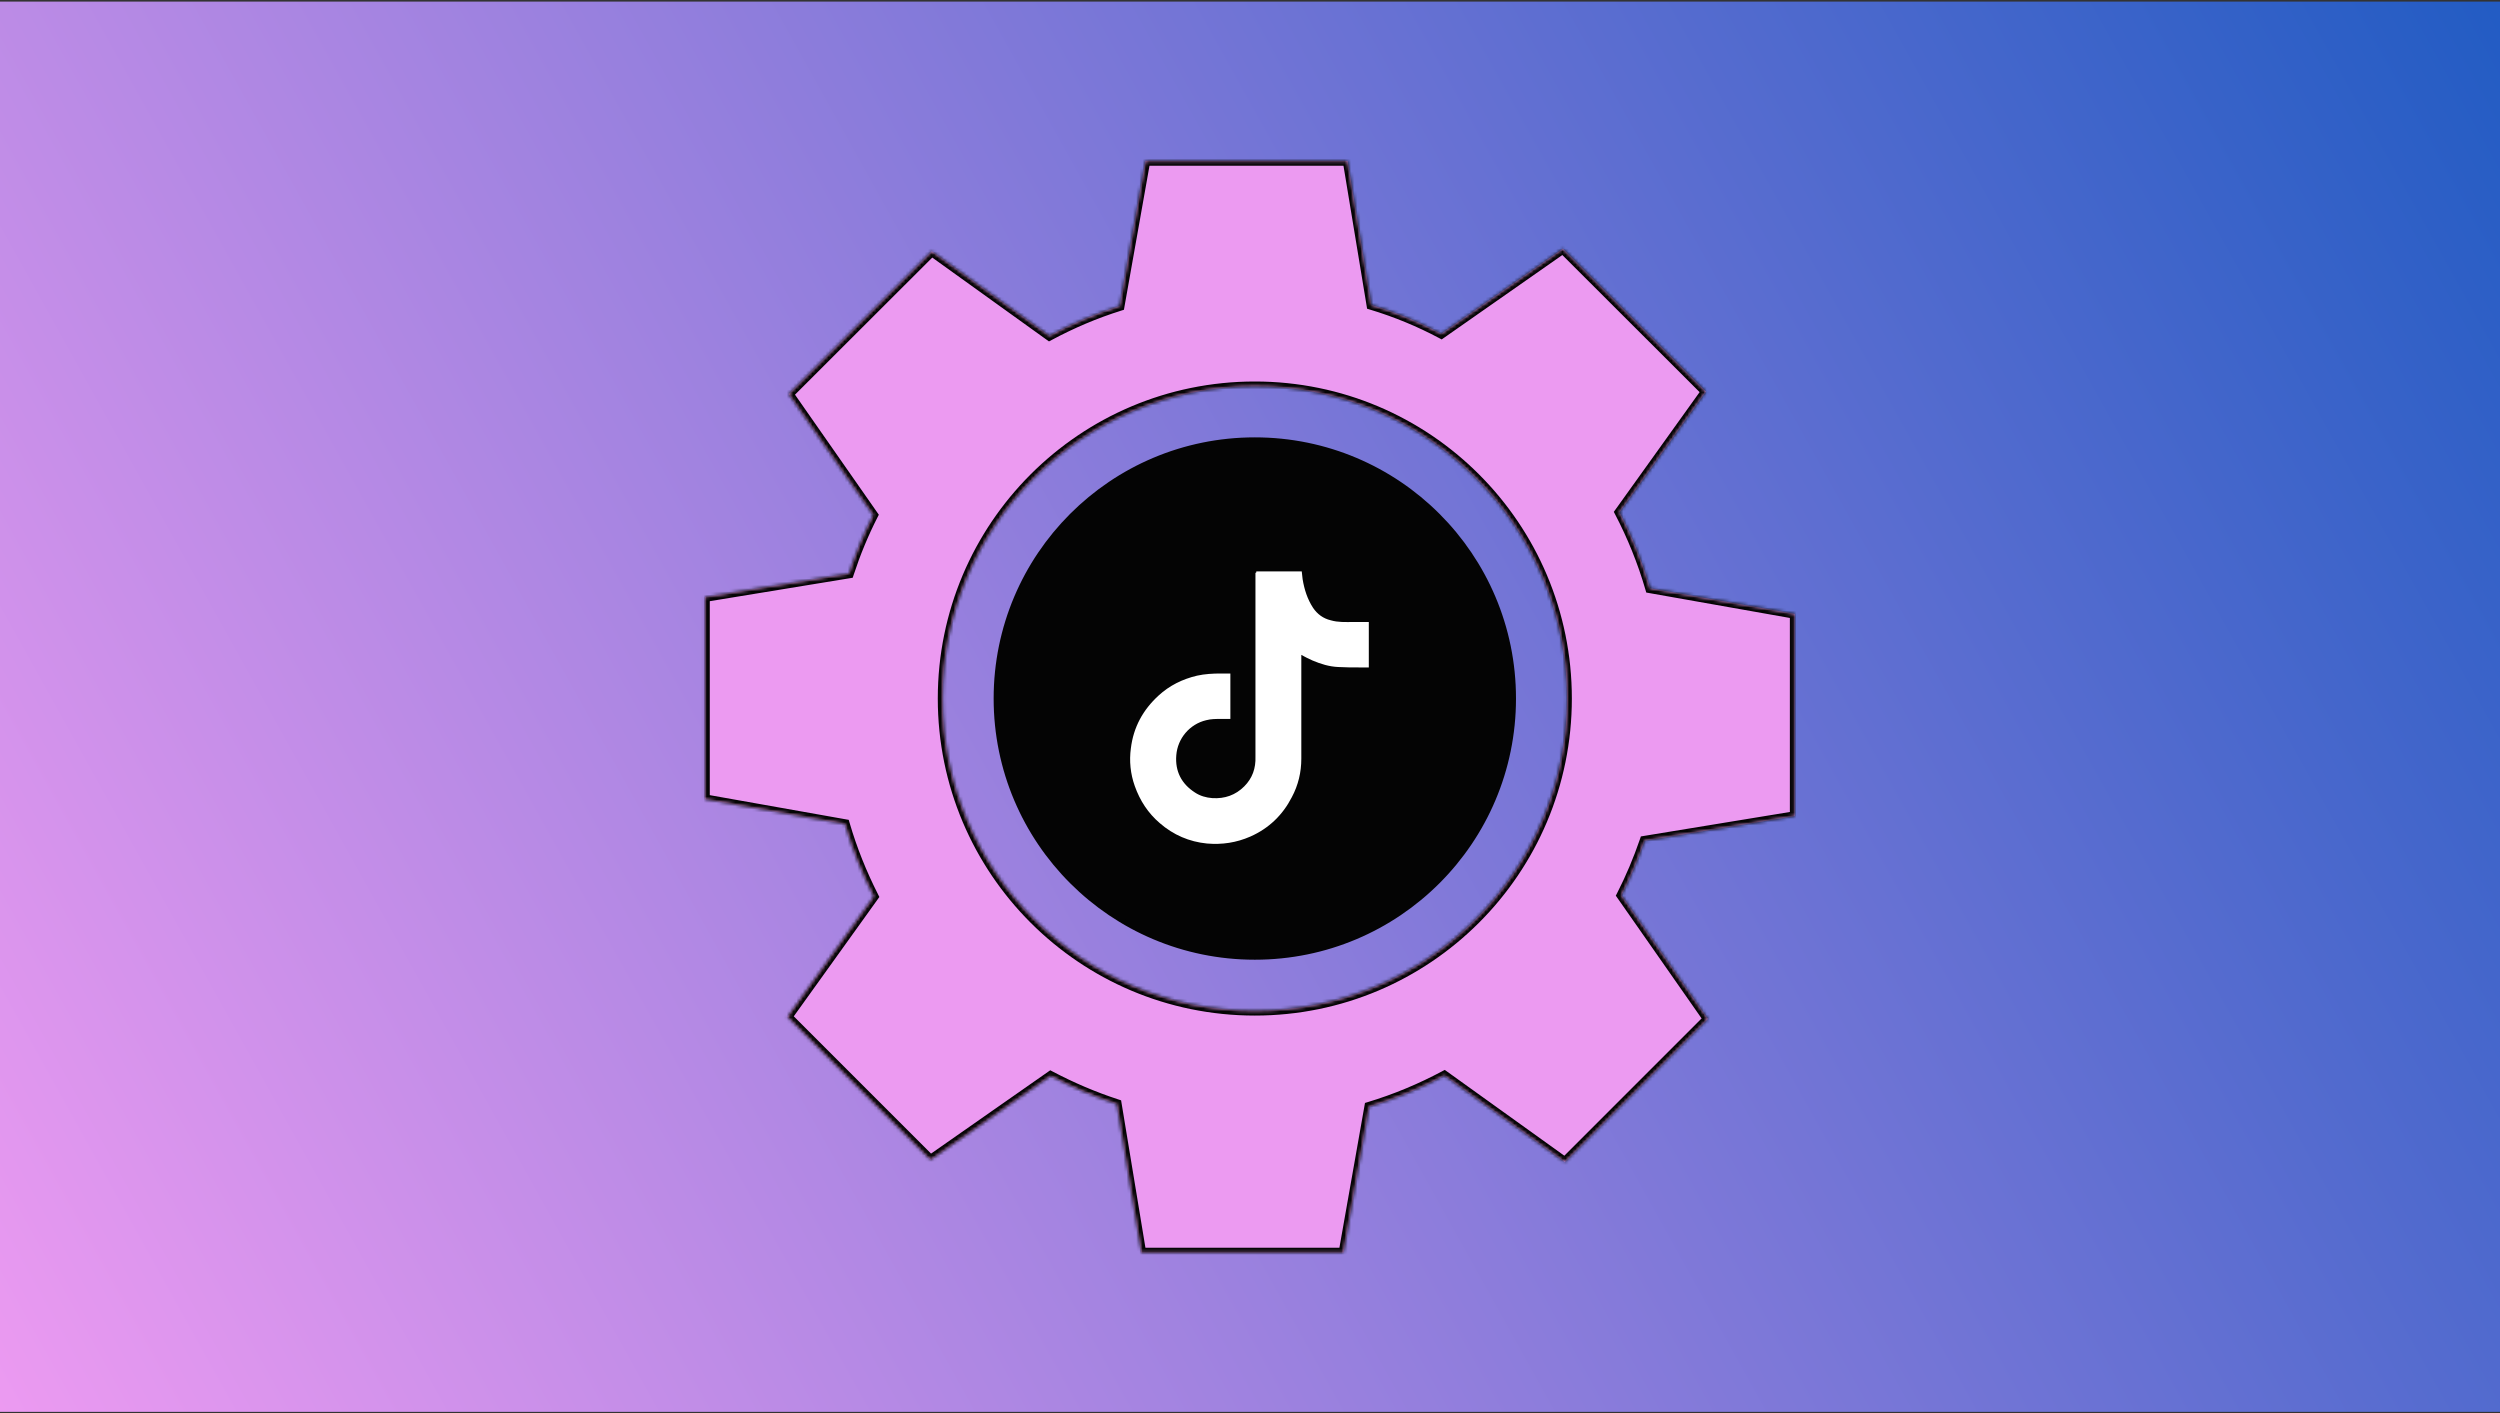
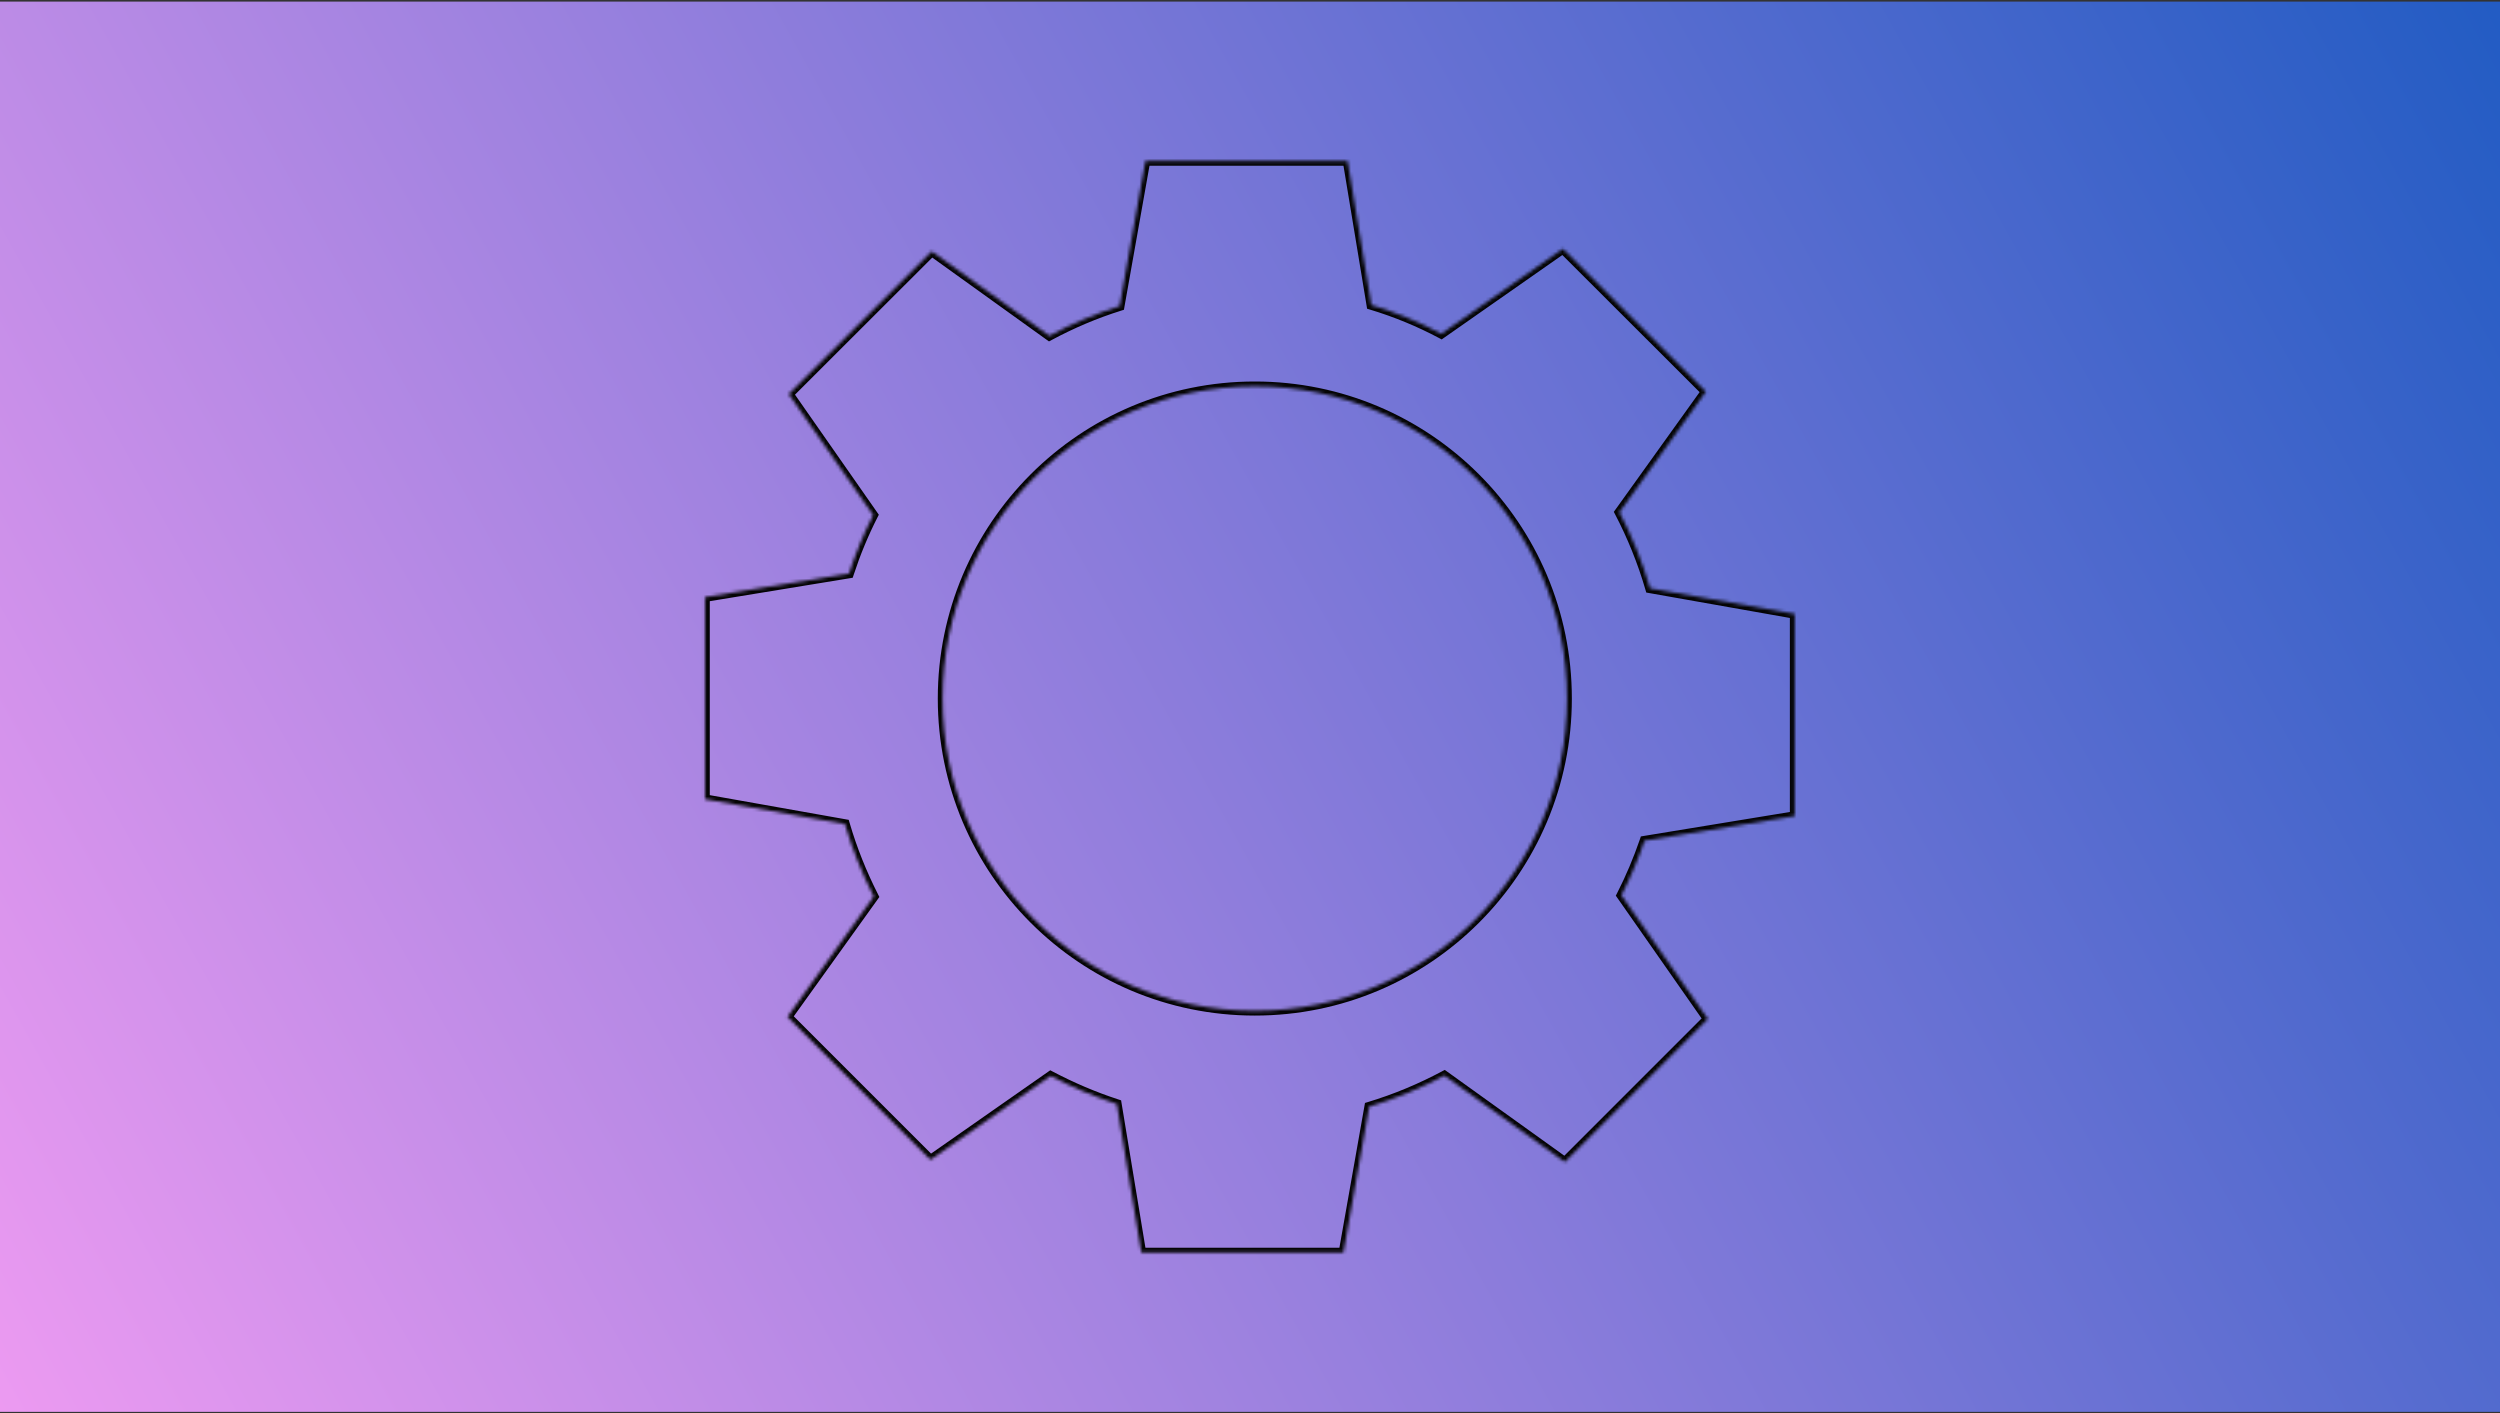
<svg xmlns="http://www.w3.org/2000/svg" width="780" height="441" viewBox="0 0 780 441" fill="none">
  <rect x="0" y="0" width="780" height="441" fill="#333333" stroke="none" />
  <rect width="780" height="440" transform="translate(0 0.5)" fill="url(#paint0_linear_2230_32008)" />
-   <path d="M391.504 298.68C436.093 298.68 472.24 262.533 472.24 217.943C472.24 173.354 436.093 137.207 391.504 137.207C346.914 137.207 310.767 173.354 310.767 217.943C310.767 262.533 346.914 298.68 391.504 298.68Z" fill="#040404" stroke="#040404" stroke-width="1.5" stroke-miterlimit="10" stroke-linecap="round" stroke-linejoin="round" />
  <mask id="path-2-inside-1_2230_32008" fill="white">
    <path fill-rule="evenodd" clip-rule="evenodd" d="M559.937 254.612V254.65L560.049 254.594L559.937 254.612ZM559.937 191.544V254.612L513.083 262.3C511.072 268.164 508.671 273.86 505.879 279.333L532.852 317.922L488.232 362.542L450.648 335.569C443.221 339.534 435.346 342.829 427.193 345.286L419.151 390.8H356.102L348.451 344.448C341.247 342.103 334.378 339.143 327.789 335.681L290.316 361.872L245.696 317.252L272.614 279.724C268.984 272.576 265.912 264.981 263.623 257.107L219.952 249.344V186.295L264.907 178.923C266.973 172.613 269.486 166.526 272.446 160.718L246.087 122.966L290.707 78.402L327.398 104.761C334.378 101.019 341.694 97.892 349.345 95.491L357.386 50.2H420.436L427.863 95.156C435.458 97.445 442.774 100.461 449.699 104.147L487.617 77.62L532.238 122.185L505.264 159.824C509.174 167.308 512.413 175.293 514.814 183.559L559.937 191.544ZM488.918 217.943C488.918 271.744 445.304 315.358 391.504 315.358C337.703 315.358 294.089 271.744 294.089 217.943C294.089 164.143 337.703 120.528 391.504 120.528C445.304 120.528 488.918 164.143 488.918 217.943Z" />
  </mask>
-   <path fill-rule="evenodd" clip-rule="evenodd" d="M559.937 254.612V254.65L560.049 254.594L559.937 254.612ZM559.937 191.544V254.612L513.083 262.3C511.072 268.164 508.671 273.86 505.879 279.333L532.852 317.922L488.232 362.542L450.648 335.569C443.221 339.534 435.346 342.829 427.193 345.286L419.151 390.8H356.102L348.451 344.448C341.247 342.103 334.378 339.143 327.789 335.681L290.316 361.872L245.696 317.252L272.614 279.724C268.984 272.576 265.912 264.981 263.623 257.107L219.952 249.344V186.295L264.907 178.923C266.973 172.613 269.486 166.526 272.446 160.718L246.087 122.966L290.707 78.402L327.398 104.761C334.378 101.019 341.694 97.892 349.345 95.491L357.386 50.2H420.436L427.863 95.156C435.458 97.445 442.774 100.461 449.699 104.147L487.617 77.62L532.238 122.185L505.264 159.824C509.174 167.308 512.413 175.293 514.814 183.559L559.937 191.544ZM488.918 217.943C488.918 271.744 445.304 315.358 391.504 315.358C337.703 315.358 294.089 271.744 294.089 217.943C294.089 164.143 337.703 120.528 391.504 120.528C445.304 120.528 488.918 164.143 488.918 217.943Z" fill="#EC9AF1" />
  <path d="M559.937 254.65H558.437V257.08L560.61 255.99L559.937 254.65ZM560.049 254.594L560.721 255.934L559.806 253.113L560.049 254.594ZM559.937 191.544H561.437V190.287L560.198 190.067L559.937 191.544ZM513.083 262.3L512.84 260.82L511.955 260.965L511.664 261.814L513.083 262.3ZM505.879 279.333L504.543 278.651L504.133 279.454L504.65 280.192L505.879 279.333ZM532.852 317.922L533.913 318.983L534.802 318.093L534.081 317.063L532.852 317.922ZM488.232 362.542L487.357 363.761L488.392 364.503L489.292 363.603L488.232 362.542ZM450.648 335.569L451.523 334.35L450.765 333.807L449.942 334.246L450.648 335.569ZM427.193 345.286L426.76 343.85L425.876 344.116L425.716 345.025L427.193 345.286ZM419.151 390.8V392.3H420.409L420.628 391.061L419.151 390.8ZM356.102 390.8L354.622 391.044L354.829 392.3H356.102V390.8ZM348.451 344.448L349.931 344.204L349.783 343.304L348.916 343.022L348.451 344.448ZM327.789 335.681L328.486 334.353L327.678 333.928L326.929 334.451L327.789 335.681ZM290.316 361.872L289.256 362.933L290.145 363.822L291.176 363.102L290.316 361.872ZM245.696 317.252L244.477 316.378L243.735 317.412L244.635 318.313L245.696 317.252ZM272.614 279.724L273.832 280.598L274.364 279.858L273.951 279.045L272.614 279.724ZM263.623 257.107L265.063 256.688L264.803 255.793L263.885 255.63L263.623 257.107ZM219.952 249.344H218.452V250.601L219.689 250.821L219.952 249.344ZM219.952 186.295L219.709 184.815L218.452 185.021V186.295H219.952ZM264.907 178.923L265.15 180.404L266.049 180.256L266.332 179.39L264.907 178.923ZM272.446 160.718L273.782 161.399L274.191 160.597L273.676 159.859L272.446 160.718ZM246.087 122.966L245.027 121.905L244.137 122.794L244.857 123.825L246.087 122.966ZM290.707 78.402L291.582 77.184L290.548 76.441L289.647 77.341L290.707 78.402ZM327.398 104.761L326.522 105.979L327.282 106.525L328.106 106.083L327.398 104.761ZM349.345 95.491L349.794 96.922L350.662 96.649L350.822 95.753L349.345 95.491ZM357.386 50.2V48.7H356.129L355.91 49.938L357.386 50.2ZM420.436 50.2L421.915 49.956L421.708 48.7H420.436V50.2ZM427.863 95.156L426.383 95.4L426.535 96.322L427.43 96.592L427.863 95.156ZM449.699 104.147L448.994 105.471L449.805 105.903L450.559 105.376L449.699 104.147ZM487.617 77.62L488.677 76.559L487.788 75.67L486.758 76.391L487.617 77.62ZM532.238 122.185L533.457 123.058L534.199 122.023L533.298 121.123L532.238 122.185ZM505.264 159.824L504.045 158.951L503.508 159.701L503.935 160.519L505.264 159.824ZM514.814 183.559L513.374 183.977L513.634 184.873L514.553 185.036L514.814 183.559ZM561.437 254.65V254.612H558.437V254.65H561.437ZM559.376 253.253L559.264 253.309L560.61 255.99L560.721 255.934L559.376 253.253ZM560.18 256.092L560.292 256.074L559.806 253.113L559.694 253.132L560.18 256.092ZM561.437 254.612V191.544H558.437V254.612H561.437ZM513.326 263.78L560.18 256.092L559.694 253.132L512.84 260.82L513.326 263.78ZM507.215 280.015C510.041 274.477 512.469 268.715 514.502 262.787L511.664 261.814C509.676 267.613 507.302 273.244 504.543 278.651L507.215 280.015ZM534.081 317.063L507.108 278.474L504.65 280.192L531.623 318.781L534.081 317.063ZM489.292 363.603L533.913 318.983L531.791 316.861L487.171 361.482L489.292 363.603ZM449.773 336.788L487.357 363.761L489.106 361.324L451.523 334.35L449.773 336.788ZM427.626 346.722C435.878 344.235 443.844 340.902 451.354 336.892L449.942 334.246C442.598 338.166 434.815 341.423 426.76 343.85L427.626 346.722ZM420.628 391.061L428.67 345.547L425.716 345.025L417.674 390.539L420.628 391.061ZM356.102 392.3H419.151V389.3H356.102V392.3ZM346.971 344.693L354.622 391.044L357.582 390.556L349.931 344.204L346.971 344.693ZM327.091 337.009C333.749 340.507 340.696 343.501 347.987 345.875L348.916 343.022C341.799 340.705 335.007 337.779 328.486 334.353L327.091 337.009ZM291.176 363.102L328.648 336.91L326.929 334.451L289.457 360.643L291.176 363.102ZM244.635 318.313L289.256 362.933L291.377 360.812L246.757 316.191L244.635 318.313ZM271.395 278.85L244.477 316.378L246.915 318.126L273.832 280.598L271.395 278.85ZM262.182 257.525C264.5 265.496 267.607 273.178 271.276 280.403L273.951 279.045C270.36 271.974 267.325 264.466 265.063 256.688L262.182 257.525ZM219.689 250.821L263.36 258.583L263.885 255.63L220.214 247.867L219.689 250.821ZM218.452 186.295V249.344H221.452V186.295H218.452ZM264.664 177.443L219.709 184.815L220.194 187.775L265.15 180.404L264.664 177.443ZM271.109 160.037C268.113 165.916 265.571 172.075 263.481 178.457L266.332 179.39C268.376 173.15 270.859 167.135 273.782 161.399L271.109 160.037ZM244.857 123.825L271.216 161.577L273.676 159.859L247.317 122.108L244.857 123.825ZM289.647 77.341L245.027 121.905L247.147 124.028L291.767 79.463L289.647 77.341ZM328.273 103.543L291.582 77.184L289.832 79.62L326.522 105.979L328.273 103.543ZM348.896 94.06C341.15 96.491 333.748 99.655 326.689 103.439L328.106 106.083C335.009 102.383 342.238 99.293 349.794 96.922L348.896 94.06ZM355.91 49.938L347.868 95.228L350.822 95.753L358.863 50.462L355.91 49.938ZM420.436 48.7H357.386V51.7H420.436V48.7ZM429.343 94.911L421.915 49.956L418.956 50.445L426.383 95.4L429.343 94.911ZM450.404 102.823C443.392 99.09 435.985 96.037 428.296 93.719L427.43 96.592C434.931 98.853 442.156 101.831 448.994 105.471L450.404 102.823ZM486.758 76.391L448.839 102.918L450.559 105.376L488.477 78.849L486.758 76.391ZM533.298 121.123L488.677 76.559L486.557 78.681L531.178 123.246L533.298 121.123ZM506.484 160.698L533.457 123.058L531.018 121.311L504.045 158.951L506.484 160.698ZM516.254 183.14C513.825 174.777 510.548 166.699 506.594 159.13L503.935 160.519C507.799 167.916 511.001 175.81 513.374 183.977L516.254 183.14ZM560.198 190.067L515.075 182.081L514.553 185.036L559.676 193.021L560.198 190.067ZM391.504 316.858C446.133 316.858 490.418 272.572 490.418 217.943H487.418C487.418 270.915 444.476 313.858 391.504 313.858V316.858ZM292.589 217.943C292.589 272.572 336.874 316.858 391.504 316.858V313.858C338.531 313.858 295.589 270.915 295.589 217.943H292.589ZM391.504 119.028C336.874 119.028 292.589 163.314 292.589 217.943H295.589C295.589 164.971 338.531 122.028 391.504 122.028V119.028ZM490.418 217.943C490.418 163.314 446.133 119.028 391.504 119.028V122.028C444.476 122.028 487.418 164.971 487.418 217.943H490.418Z" fill="#040404" mask="url(#path-2-inside-1_2230_32008)" />
-   <path d="M391.973 178.276C396.698 178.276 401.422 178.276 406.146 178.276C406.281 179.086 406.281 179.896 406.416 180.706C406.956 183.945 407.901 186.915 409.656 189.614C411.006 191.639 412.895 192.989 415.19 193.529C417.485 194.204 419.779 194.069 422.074 194.069C423.694 194.069 425.449 194.069 427.068 194.069C427.068 198.793 427.068 203.518 427.068 208.242C426.124 208.242 425.314 208.242 424.369 208.242C422.074 208.242 419.779 208.242 417.485 208.107C414.65 207.972 412.086 207.162 409.521 206.082C408.306 205.542 407.226 205.002 406.011 204.327C406.011 204.462 406.011 204.732 406.011 204.867C406.011 215.531 406.011 226.194 406.011 236.723C406.011 240.907 405.067 244.957 403.042 248.736C400.207 254.27 395.888 258.455 390.084 261.019C385.764 262.909 381.31 263.584 376.586 263.179C371.051 262.639 366.057 260.479 361.873 256.835C358.228 253.73 355.664 249.816 354.044 245.227C352.694 241.447 352.289 237.398 352.829 233.483C353.639 226.869 356.609 221.47 361.468 217.016C364.842 213.911 368.892 211.886 373.481 210.806C375.911 210.267 378.475 210.132 380.905 210.132C381.85 210.132 382.795 210.132 383.875 210.132C383.875 214.856 383.875 219.58 383.875 224.305C382.93 224.305 381.85 224.305 380.905 224.305C379.42 224.305 377.8 224.305 376.316 224.709C371.186 225.924 367.407 230.379 367.002 235.643C366.597 240.637 368.622 244.552 372.806 247.251C374.426 248.331 376.316 248.871 378.205 249.006C382.12 249.276 385.494 248.061 388.194 245.362C390.759 242.797 391.838 239.692 391.703 236.048C391.703 233.483 391.703 231.054 391.703 228.489C391.703 226.059 391.703 223.495 391.703 221.065C391.703 218.635 391.703 216.071 391.703 213.641C391.703 211.211 391.703 208.647 391.703 206.217C391.703 203.787 391.703 201.223 391.703 198.793C391.703 196.364 391.703 193.799 391.703 191.369C391.703 188.94 391.703 186.375 391.703 183.945C391.703 182.191 391.703 180.436 391.703 178.681C391.973 178.816 391.973 178.546 391.973 178.276Z" fill="white" />
  <defs>
    <linearGradient id="paint0_linear_2230_32008" x1="791.865" y1="1.34715e-05" x2="1.32068e-05" y2="440" gradientUnits="userSpaceOnUse">
      <stop stop-color="#205BC3" />
      <stop offset="1" stop-color="#EC9AF1" />
    </linearGradient>
  </defs>
</svg>